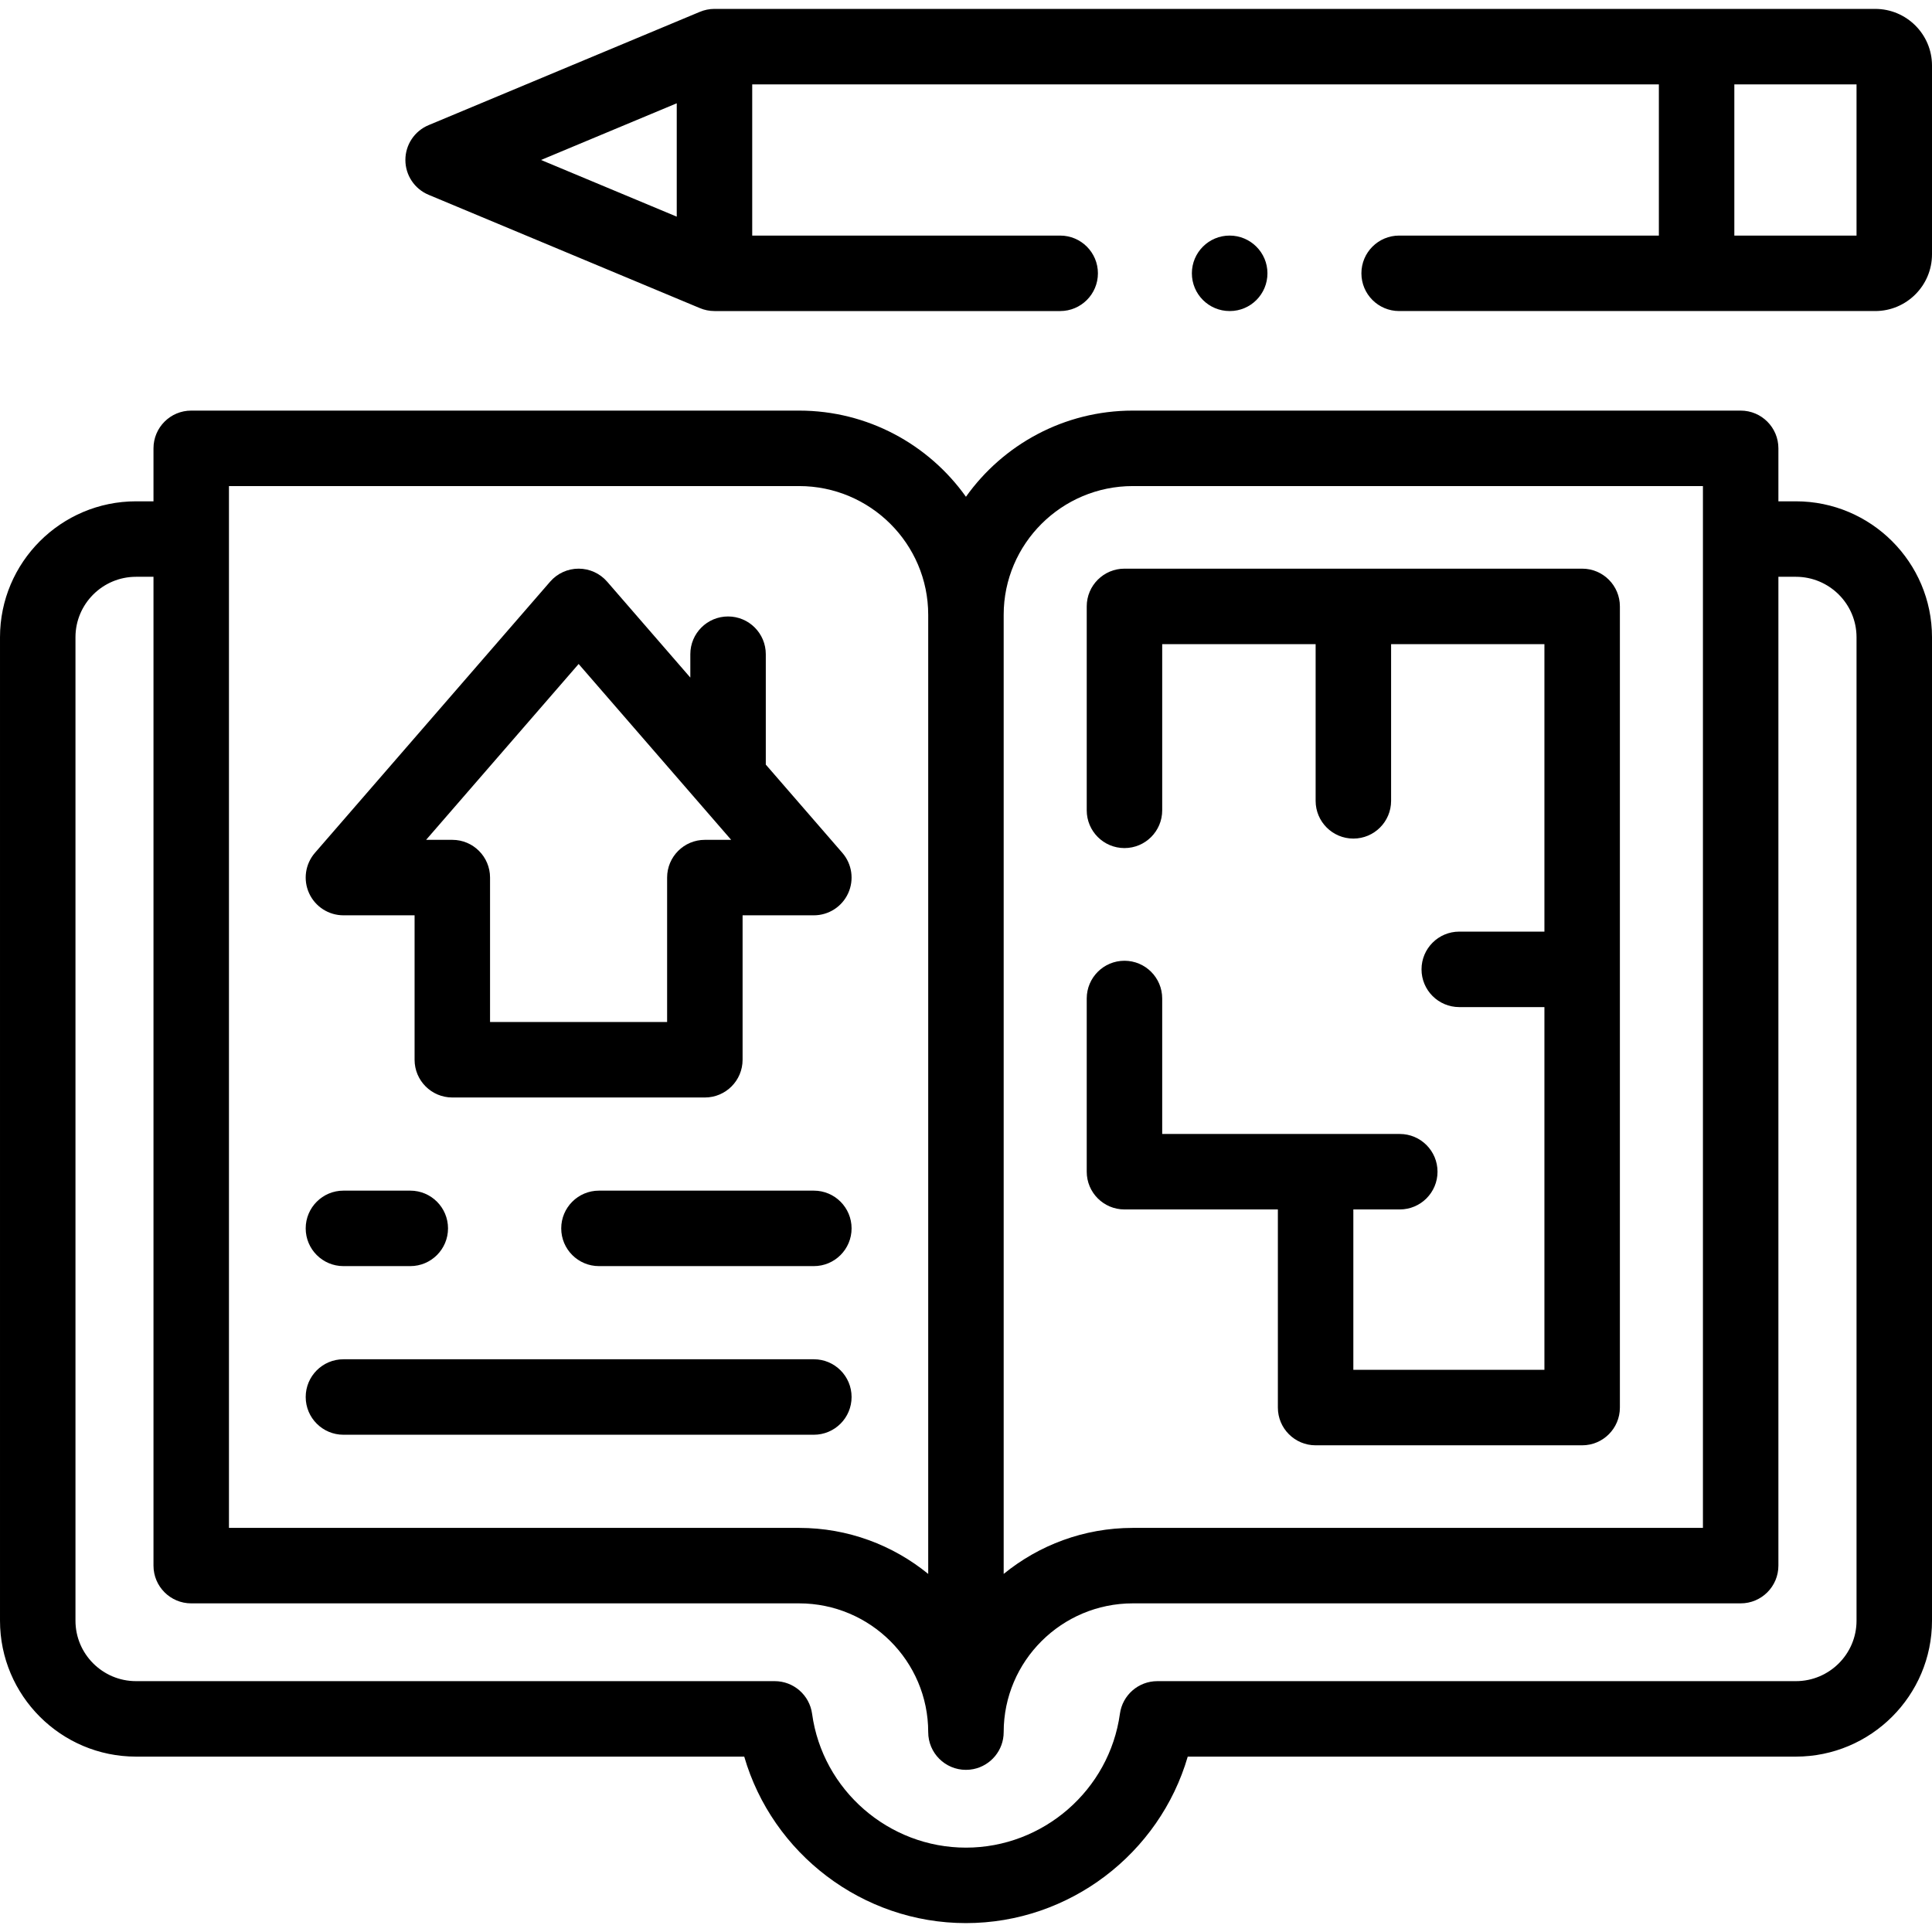
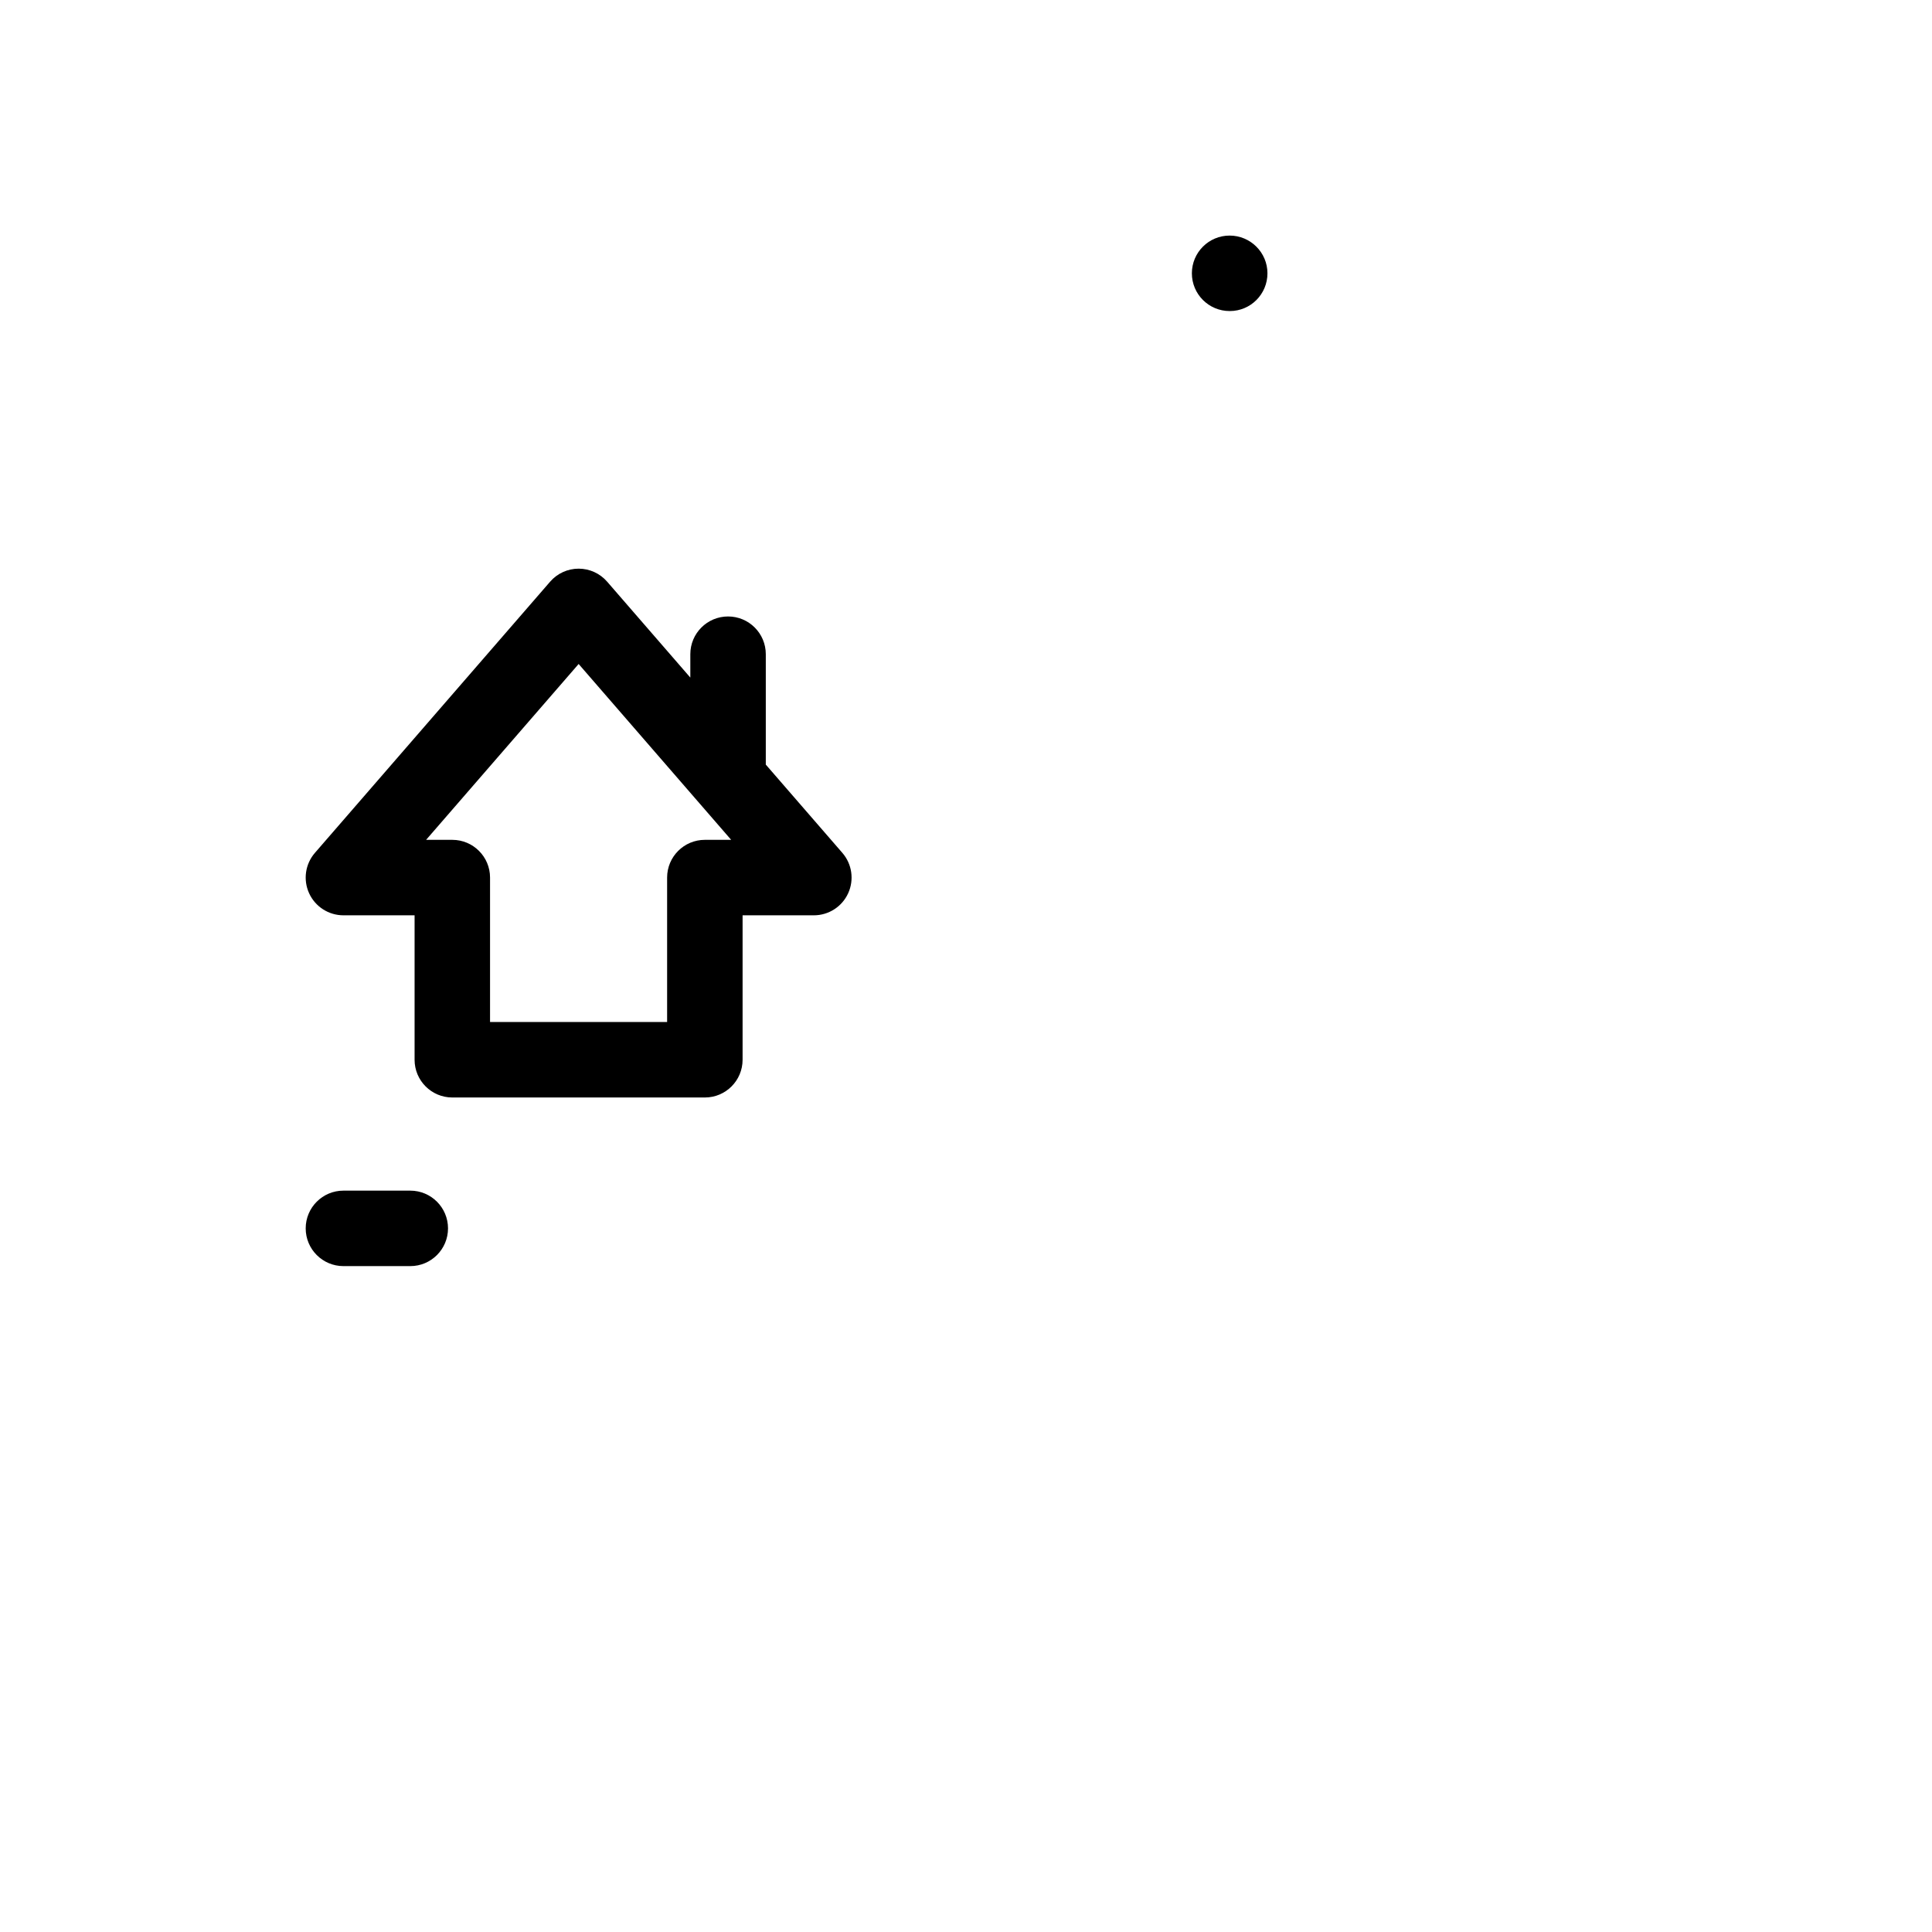
<svg xmlns="http://www.w3.org/2000/svg" id="Capa_1" enable-background="new 0 0 512 512" height="512" viewBox="0 0 512 512" width="512">
  <g>
    <g>
-       <path d="m475.922 132.854h-4.627v-14.041c0-5.522-4.478-10-10-10h-161.09c-18.229 0-34.385 9.025-44.219 22.836-9.834-13.811-25.99-22.836-44.22-22.836h-161.09c-5.523 0-10 4.478-10 10v14.041h-4.626c-19.878 0-36.05 16.16-36.05 36.021v260.626c0 19.861 16.172 36.021 36.05 36.021h161.179c7.447 25.679 31.323 44.121 58.757 44.121 27.422 0 51.307-18.442 58.777-44.121h161.159c19.894 0 36.078-16.159 36.078-36.021v-260.626c0-19.861-16.185-36.021-36.078-36.021zm-175.717-4.041h151.09v276.094h-151.09c-12.971 0-24.878 4.586-34.219 12.197v-254.168c0-.004-.001-.009-.001-.013.008-18.81 15.356-34.11 34.22-34.11zm-239.529 0h151.09c18.869 0 34.22 15.307 34.22 34.122v254.169c-9.341-7.612-21.248-12.197-34.22-12.197h-151.09zm431.324 300.688c0 8.834-7.213 16.021-16.078 16.021h-169.226c-4.995 0-9.224 3.686-9.906 8.634-2.791 20.23-20.333 35.487-40.804 35.487-20.478 0-38.007-15.252-40.775-35.477-.678-4.953-4.909-8.645-9.908-8.645h-169.253c-8.85 0-16.05-7.187-16.05-16.021v-260.625c0-8.834 7.2-16.021 16.05-16.021h4.626v262.053c0 5.522 4.477 10 10 10h161.09c18.869 0 34.22 15.307 34.22 34.121 0 5.522 4.477 10 10 10 .69 0 1.364-.07 2.015-.203 4.557-.933 7.985-4.965 7.985-9.797v-.038c.021-18.797 15.363-34.083 34.219-34.083h161.09c5.522 0 10-4.478 10-10v-262.053h4.627c8.865 0 16.078 7.187 16.078 16.021z" />
-       <path d="m496.954 2.357h-307.609c-1.345 0-2.698.276-3.934.806l-71.834 30.003c-3.722 1.555-6.146 5.193-6.146 9.228s2.424 7.673 6.146 9.228l71.834 30.003c1.236.53 2.589.806 3.934.806h91.614c5.522 0 10-4.478 10-10s-4.478-10-10-10h-81.614v-40.074h240.272v40.073h-68.83c-5.522 0-10 4.478-10 10s4.478 10 10 10h126.167c8.296 0 15.046-6.744 15.046-15.034v-50.033c0-8.274-6.75-15.006-15.046-15.006zm-317.609 25.014v30.045l-35.967-15.022zm312.655 35.059h-32.383v-40.073h32.383z" />
      <path d="m91.013 242.567h18.856v38.279c0 5.522 4.477 10 10 10h66.925c5.523 0 10-4.478 10-10v-38.279h18.884c3.916 0 7.472-2.285 9.097-5.848 1.626-3.563 1.023-7.746-1.543-10.704l-20.288-23.391v-29.254c0-5.522-4.477-10-10-10s-10 4.478-10 10v6.195l-22.045-25.417c-1.899-2.19-4.655-3.448-7.554-3.448s-5.655 1.258-7.554 3.448l-62.333 71.866c-2.566 2.958-3.169 7.142-1.543 10.704 1.626 3.564 5.182 5.849 9.098 5.849zm62.332-66.604 40.422 46.604h-6.974c-5.523 0-10 4.478-10 10v38.279h-46.925v-38.279c0-5.522-4.477-10-10-10h-6.945z" />
      <path d="m91.013 335.533h17.716c5.523 0 10-4.478 10-10s-4.477-10-10-10h-17.716c-5.523 0-10 4.478-10 10s4.477 10 10 10z" />
-       <path d="m215.678 315.533h-56.947c-5.523 0-10 4.478-10 10s4.477 10 10 10h56.947c5.523 0 10-4.478 10-10s-4.477-10-10-10z" />
-       <path d="m215.678 360.221h-124.665c-5.523 0-10 4.478-10 10s4.477 10 10 10h124.665c5.523 0 10-4.478 10-10s-4.477-10-10-10z" />
-       <path d="m297.994 320.516h40.654v52.505c0 5.522 4.478 10 10 10h70.638c5.522 0 10-4.478 10-10v-212.32c0-5.522-4.478-10-10-10h-121.292c-5.522 0-10 4.478-10 10v54.048c0 5.522 4.478 10 10 10s10-4.478 10-10v-44.048h40.66v41.531c0 5.522 4.478 10 10 10s10-4.478 10-10v-41.531h40.632v76.189h-22.569c-5.522 0-10 4.478-10 10s4.478 10 10 10h22.569v96.13h-50.638v-42.505h12.309c5.522 0 10-4.478 10-10s-4.478-10-10-10h-22.309-40.654v-35.903c0-5.522-4.478-10-10-10s-10 4.478-10 10v45.903c0 5.523 4.478 10.001 10 10.001z" />
      <path d="m325.915 82.43c5.522 0 9.972-4.478 9.972-10s-4.506-10-10.028-10-10 4.478-10 10 4.478 10 10 10z" />
    </g>
  </g>
</svg>